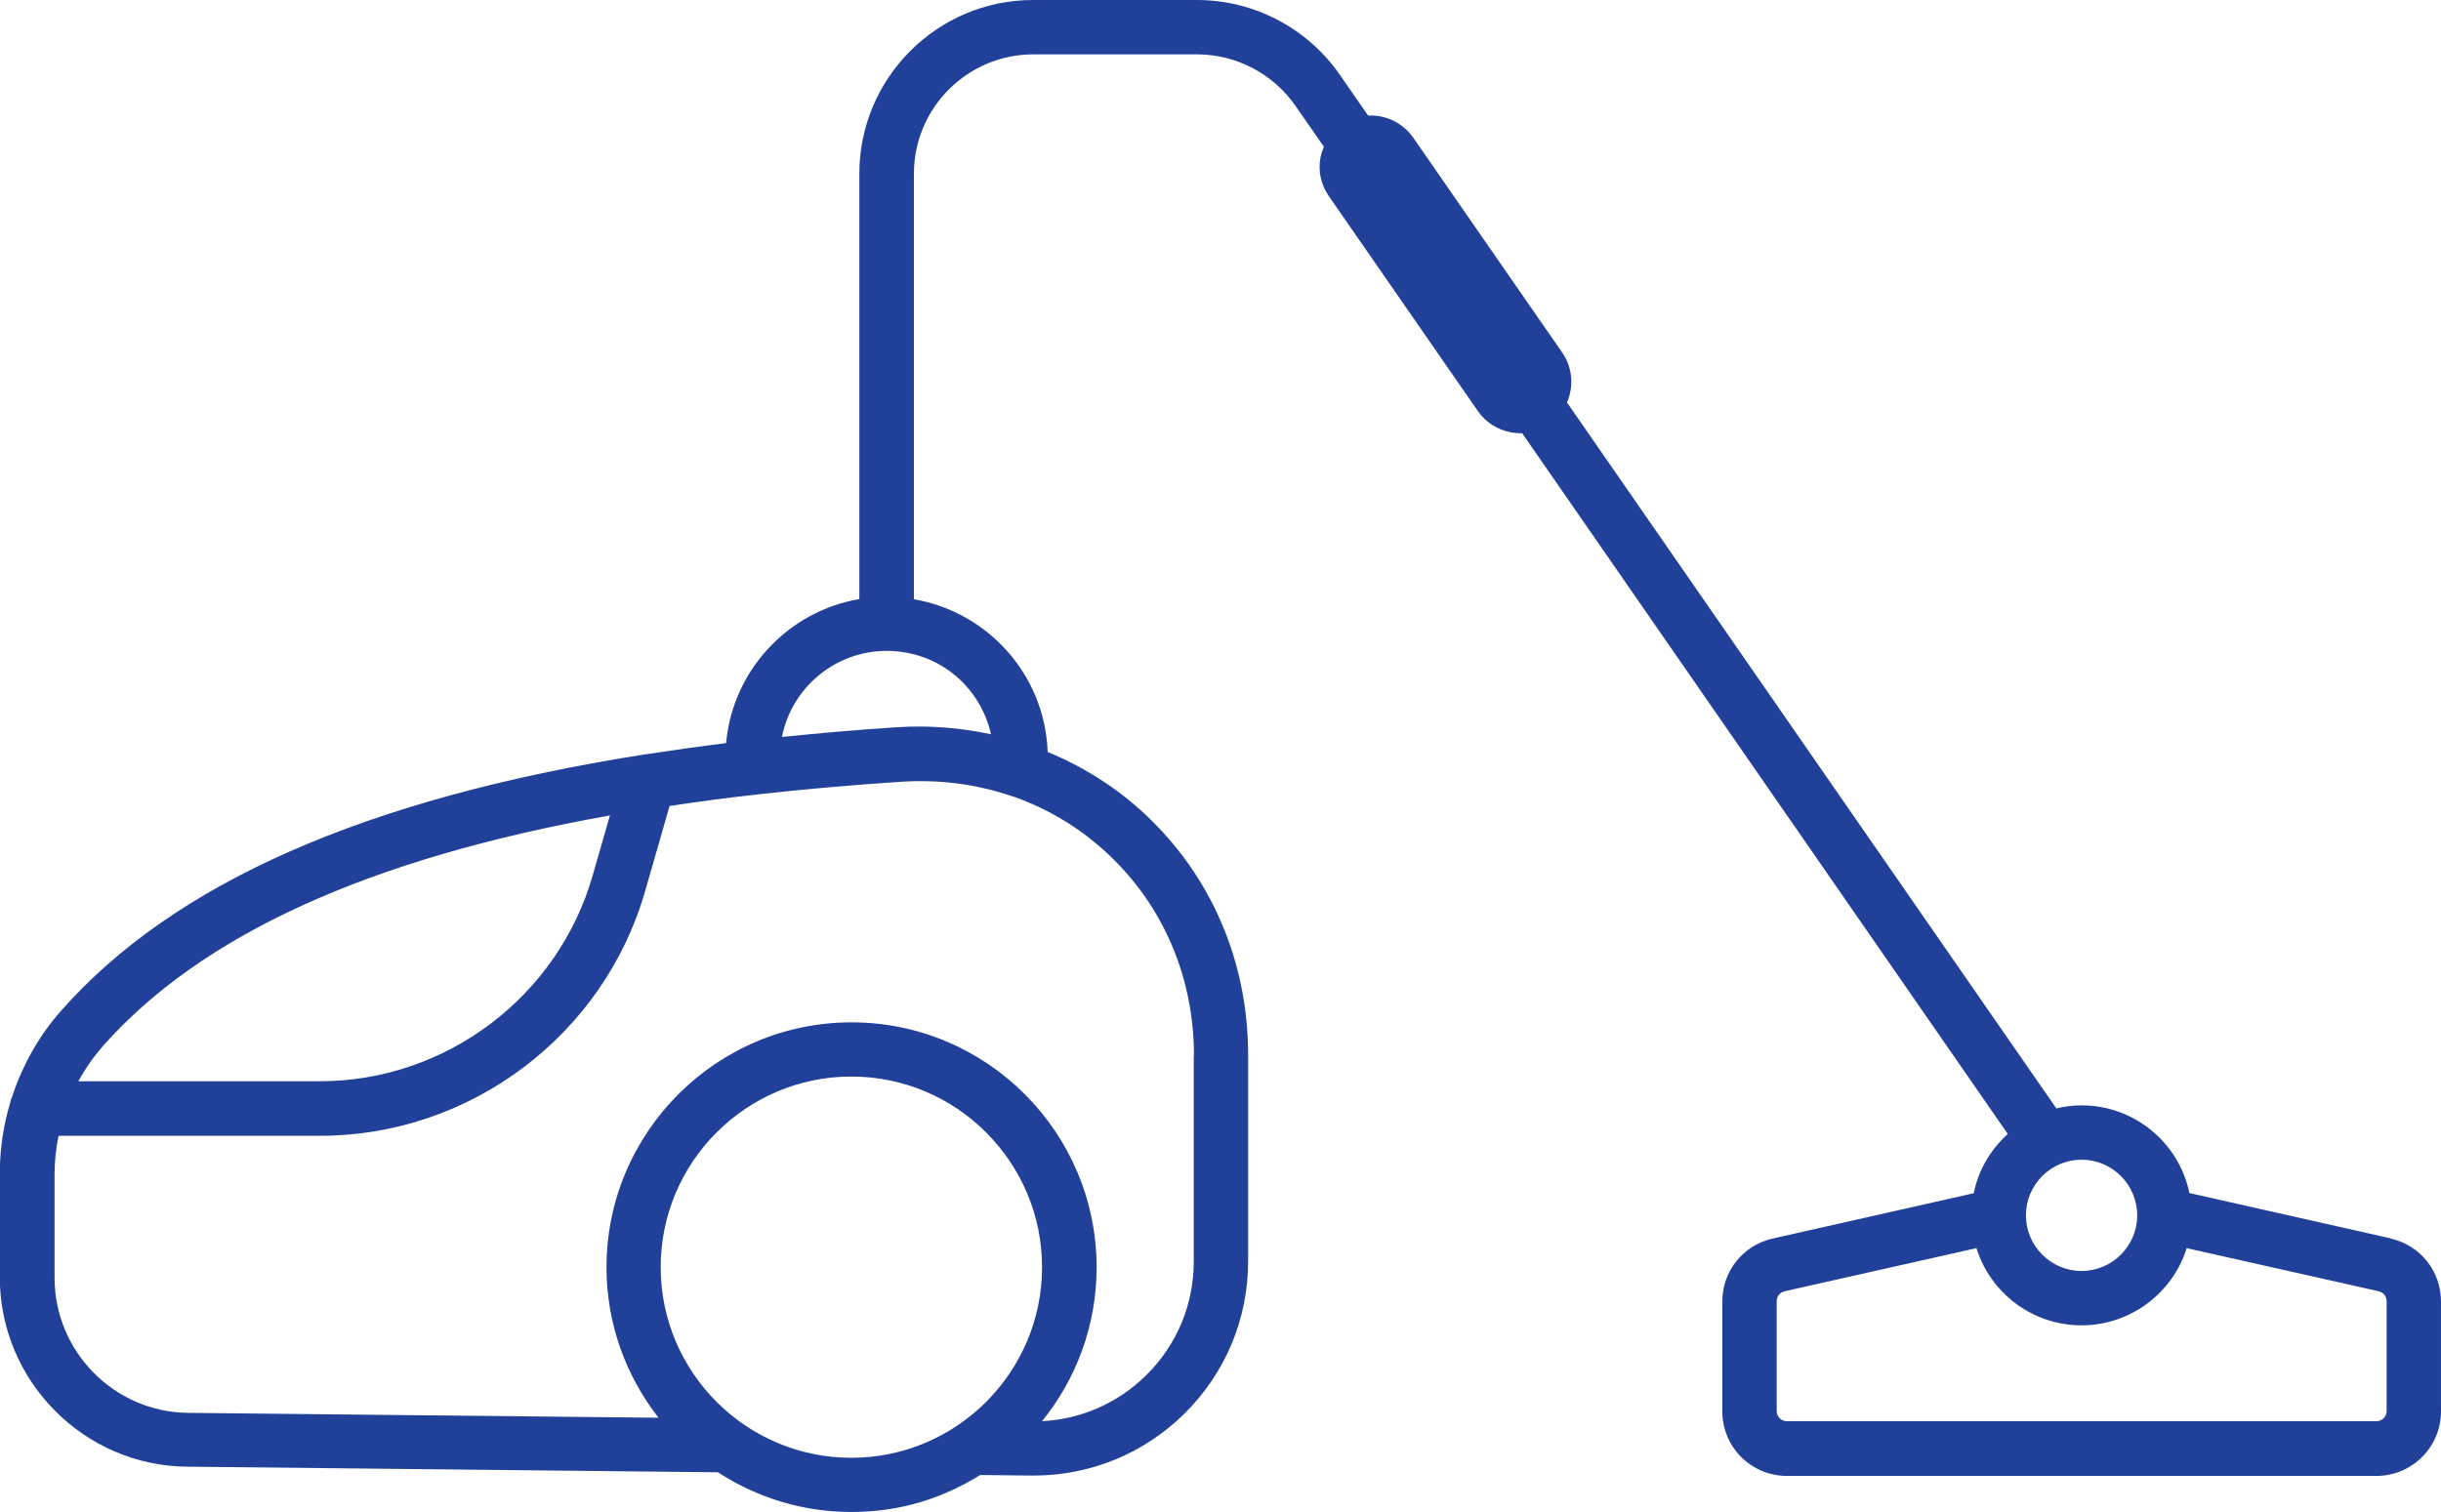
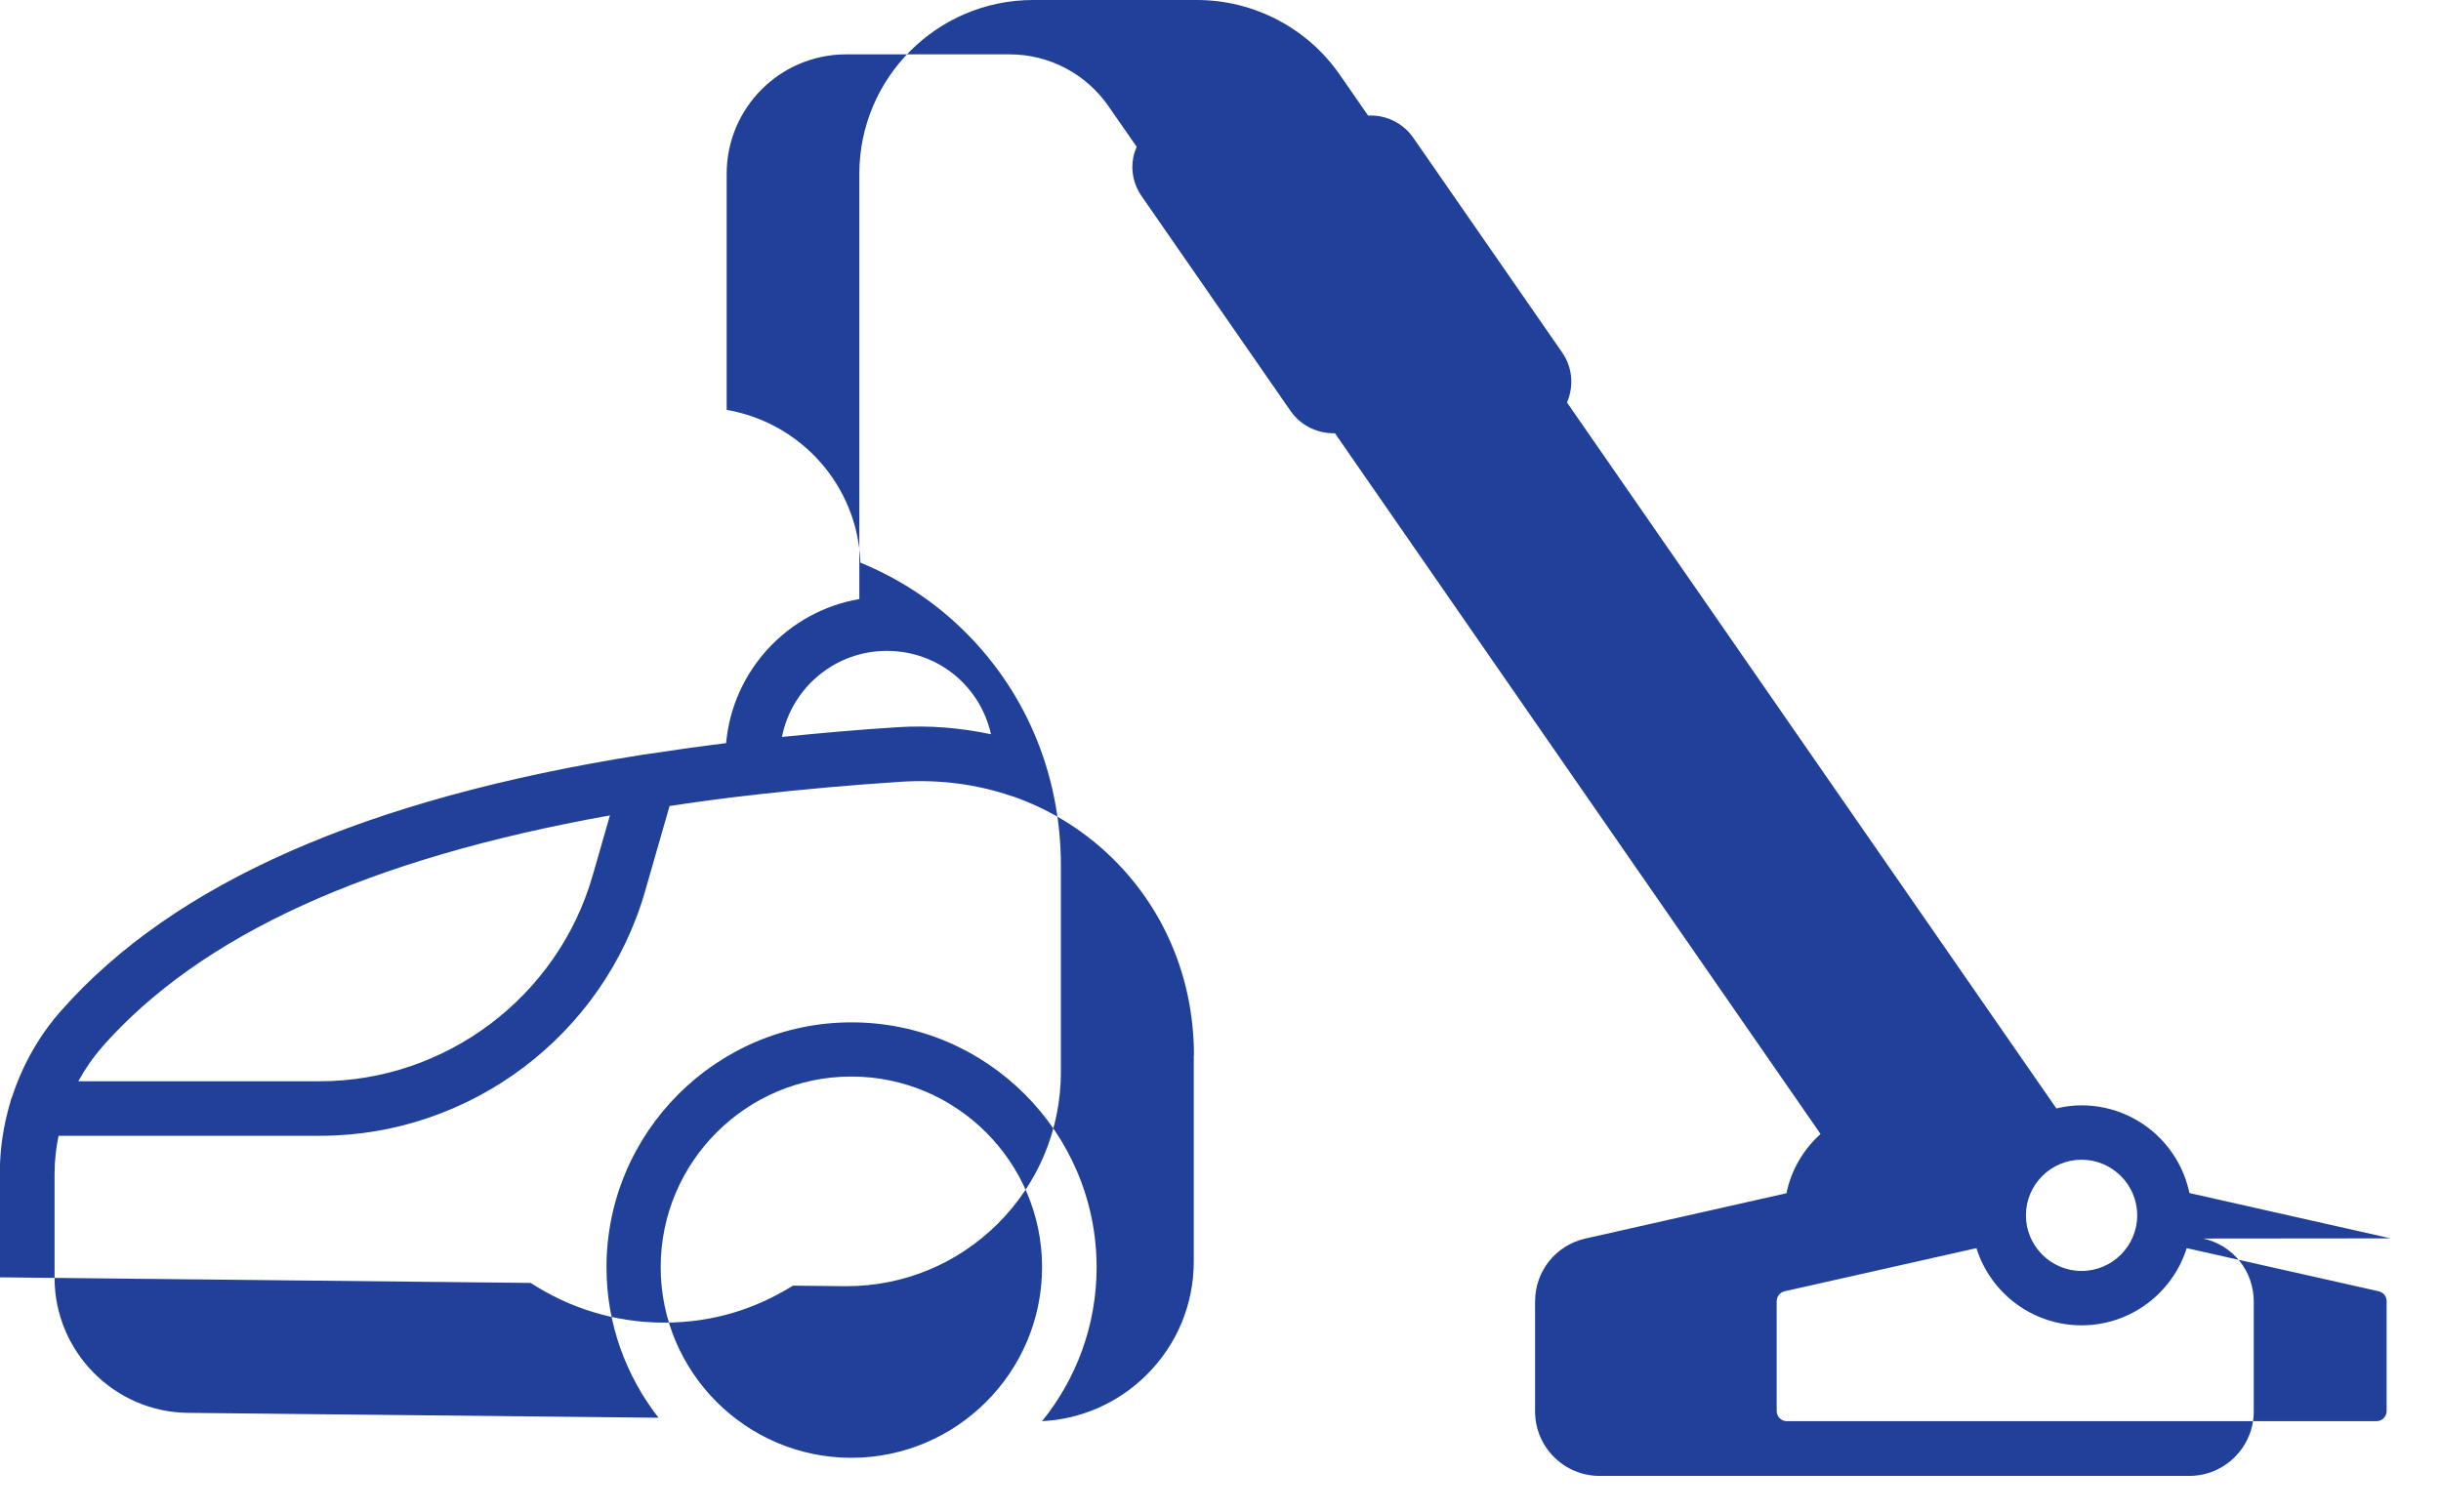
<svg xmlns="http://www.w3.org/2000/svg" id="Layer_2" data-name="Layer 2" viewBox="0 0 134.67 83.45">
  <defs>
    <style>      .cls-1 {        fill: #21409a;      }    </style>
  </defs>
  <g id="Layer_1-2" data-name="Layer 1">
-     <path class="cls-1" d="m131.89,68.34l-11.1-2.5c-.57-2.76-3.02-4.84-5.95-4.84-.48,0-.94.06-1.39.17l-27-38.96c.38-.87.32-1.91-.26-2.75l-8.22-11.86c-.43-.62-1.08-1.04-1.83-1.18-.22-.04-.44-.05-.66-.04l-1.56-2.25c-1.79-2.59-4.75-4.13-7.89-4.13h-9.03c-5.29,0-9.59,4.3-9.59,9.59v23.47c-3.93.67-6.99,3.93-7.35,7.95-1.53.19-3.01.4-4.45.62-.05,0-.1.01-.15.02-15.3,2.42-25.87,7.08-32.09,14.13-1.23,1.39-2.13,3.01-2.7,4.74-.05.11-.09.22-.11.34-.37,1.25-.57,2.56-.57,3.89v5.74c0,5.71,4.63,10.4,10.33,10.45l29.29.31c2.12,1.38,4.64,2.19,7.36,2.19s5.04-.76,7.11-2.04l2.82.03s.08,0,.12,0c3.14,0,6.09-1.21,8.33-3.42,2.26-2.24,3.51-5.23,3.51-8.41v-11.37c0-5.14-2.01-9.85-5.67-13.28-1.59-1.49-3.42-2.64-5.39-3.45-.15-4.25-3.29-7.73-7.38-8.43V9.59c0-3.64,2.96-6.59,6.59-6.59h9.03c2.16,0,4.19,1.06,5.43,2.84l1.57,2.26c-.08.19-.15.39-.19.6-.14.75.03,1.5.46,2.12l8.22,11.86c.43.62,1.08,1.04,1.83,1.18.17.03.34.05.51.05.04,0,.08,0,.11,0l26.79,38.67c-.94.85-1.62,1.98-1.88,3.27l-11.09,2.5c-1.64.37-2.78,1.8-2.78,3.48v6.06c0,1.97,1.6,3.56,3.56,3.56h32.53c1.97,0,3.56-1.6,3.56-3.56v-6.06c0-1.68-1.14-3.11-2.78-3.48ZM5.63,57.78c5.45-6.18,14.69-10.4,28.02-12.78l-.96,3.34c-1.92,6.67-8.1,11.33-15.04,11.33H4.32c.37-.67.8-1.3,1.31-1.88Zm30.82,12.15c0-5.8,4.72-10.52,10.52-10.52s10.52,4.72,10.52,10.52-4.72,10.52-10.52,10.52-10.52-4.72-10.52-10.52Zm29.41-11.69v11.37c0,2.38-.93,4.61-2.62,6.28-1.56,1.54-3.59,2.43-5.75,2.54,1.88-2.32,3.01-5.28,3.01-8.49,0-7.46-6.07-13.52-13.52-13.52s-13.52,6.07-13.52,13.52c0,3.13,1.08,6,2.87,8.3l-25.96-.27c-4.06-.04-7.36-3.38-7.36-7.45v-5.74c0-.71.08-1.42.22-2.1h14.44c8.27,0,15.64-5.55,17.92-13.5l1.35-4.7c1.52-.23,3.07-.44,4.69-.62.01,0,.02,0,.04,0,.04,0,.08-.01.12-.02,2.53-.28,5.18-.52,7.95-.7,2.12-.13,4.16.14,6.06.79.04.01.07.02.11.03,1.93.68,3.71,1.75,5.24,3.19,3.04,2.86,4.72,6.8,4.72,11.1Zm-11.19-17.72c-1.65-.35-3.37-.5-5.13-.39-2.21.14-4.33.33-6.4.54.53-2.7,2.92-4.75,5.78-4.75s5.16,1.97,5.75,4.59Zm63.24,26.55c0,1.69-1.38,3.07-3.07,3.07s-3.07-1.38-3.07-3.07,1.38-3.07,3.07-3.07,3.07,1.38,3.07,3.07Zm13.76,10.8c0,.31-.25.56-.56.56h-32.53c-.31,0-.56-.25-.56-.56v-6.06c0-.27.18-.49.44-.55l10.58-2.38c.77,2.47,3.08,4.26,5.8,4.26s5.03-1.8,5.8-4.26l10.59,2.38c.26.06.44.28.44.55v6.06Z" />
+     <path class="cls-1" d="m131.89,68.34l-11.1-2.5c-.57-2.76-3.02-4.84-5.95-4.84-.48,0-.94.06-1.39.17l-27-38.96c.38-.87.32-1.91-.26-2.75l-8.22-11.86c-.43-.62-1.08-1.04-1.83-1.18-.22-.04-.44-.05-.66-.04l-1.56-2.25c-1.79-2.59-4.75-4.13-7.89-4.13h-9.03c-5.29,0-9.59,4.3-9.59,9.59v23.47c-3.93.67-6.99,3.93-7.35,7.95-1.53.19-3.01.4-4.45.62-.05,0-.1.01-.15.02-15.3,2.42-25.87,7.08-32.09,14.13-1.23,1.39-2.13,3.01-2.7,4.74-.05.11-.09.22-.11.34-.37,1.25-.57,2.56-.57,3.89v5.74l29.29.31c2.12,1.38,4.64,2.19,7.36,2.19s5.04-.76,7.11-2.04l2.82.03s.08,0,.12,0c3.14,0,6.09-1.21,8.33-3.42,2.26-2.24,3.51-5.23,3.51-8.41v-11.37c0-5.14-2.01-9.85-5.67-13.28-1.59-1.49-3.42-2.64-5.39-3.45-.15-4.25-3.29-7.73-7.38-8.43V9.59c0-3.64,2.96-6.59,6.59-6.59h9.03c2.16,0,4.19,1.06,5.43,2.84l1.57,2.26c-.08.19-.15.39-.19.6-.14.75.03,1.5.46,2.12l8.22,11.86c.43.62,1.08,1.04,1.83,1.18.17.03.34.05.51.05.04,0,.08,0,.11,0l26.79,38.67c-.94.85-1.62,1.98-1.88,3.27l-11.09,2.5c-1.64.37-2.78,1.8-2.78,3.48v6.06c0,1.97,1.6,3.56,3.56,3.56h32.53c1.97,0,3.56-1.6,3.56-3.56v-6.06c0-1.68-1.14-3.11-2.78-3.48ZM5.63,57.78c5.45-6.18,14.69-10.4,28.02-12.78l-.96,3.34c-1.92,6.67-8.1,11.33-15.04,11.33H4.32c.37-.67.8-1.3,1.31-1.88Zm30.82,12.15c0-5.8,4.72-10.52,10.52-10.52s10.52,4.72,10.52,10.52-4.72,10.52-10.52,10.52-10.52-4.72-10.52-10.52Zm29.41-11.69v11.37c0,2.38-.93,4.61-2.62,6.28-1.56,1.54-3.59,2.43-5.75,2.54,1.88-2.32,3.01-5.28,3.01-8.49,0-7.46-6.07-13.52-13.52-13.52s-13.52,6.07-13.52,13.52c0,3.13,1.08,6,2.87,8.3l-25.96-.27c-4.06-.04-7.36-3.38-7.36-7.45v-5.74c0-.71.08-1.42.22-2.1h14.44c8.27,0,15.64-5.55,17.92-13.5l1.35-4.7c1.52-.23,3.07-.44,4.69-.62.01,0,.02,0,.04,0,.04,0,.08-.01.12-.02,2.53-.28,5.18-.52,7.95-.7,2.12-.13,4.16.14,6.06.79.04.01.07.02.11.03,1.93.68,3.71,1.75,5.24,3.19,3.04,2.86,4.72,6.8,4.72,11.1Zm-11.19-17.72c-1.65-.35-3.37-.5-5.13-.39-2.21.14-4.33.33-6.4.54.53-2.7,2.92-4.75,5.78-4.75s5.16,1.97,5.75,4.59Zm63.24,26.55c0,1.69-1.38,3.07-3.07,3.07s-3.07-1.38-3.07-3.07,1.38-3.07,3.07-3.07,3.07,1.38,3.07,3.07Zm13.76,10.8c0,.31-.25.56-.56.56h-32.53c-.31,0-.56-.25-.56-.56v-6.06c0-.27.18-.49.44-.55l10.58-2.38c.77,2.47,3.08,4.26,5.8,4.26s5.03-1.8,5.8-4.26l10.59,2.38c.26.06.44.28.44.55v6.06Z" />
  </g>
</svg>